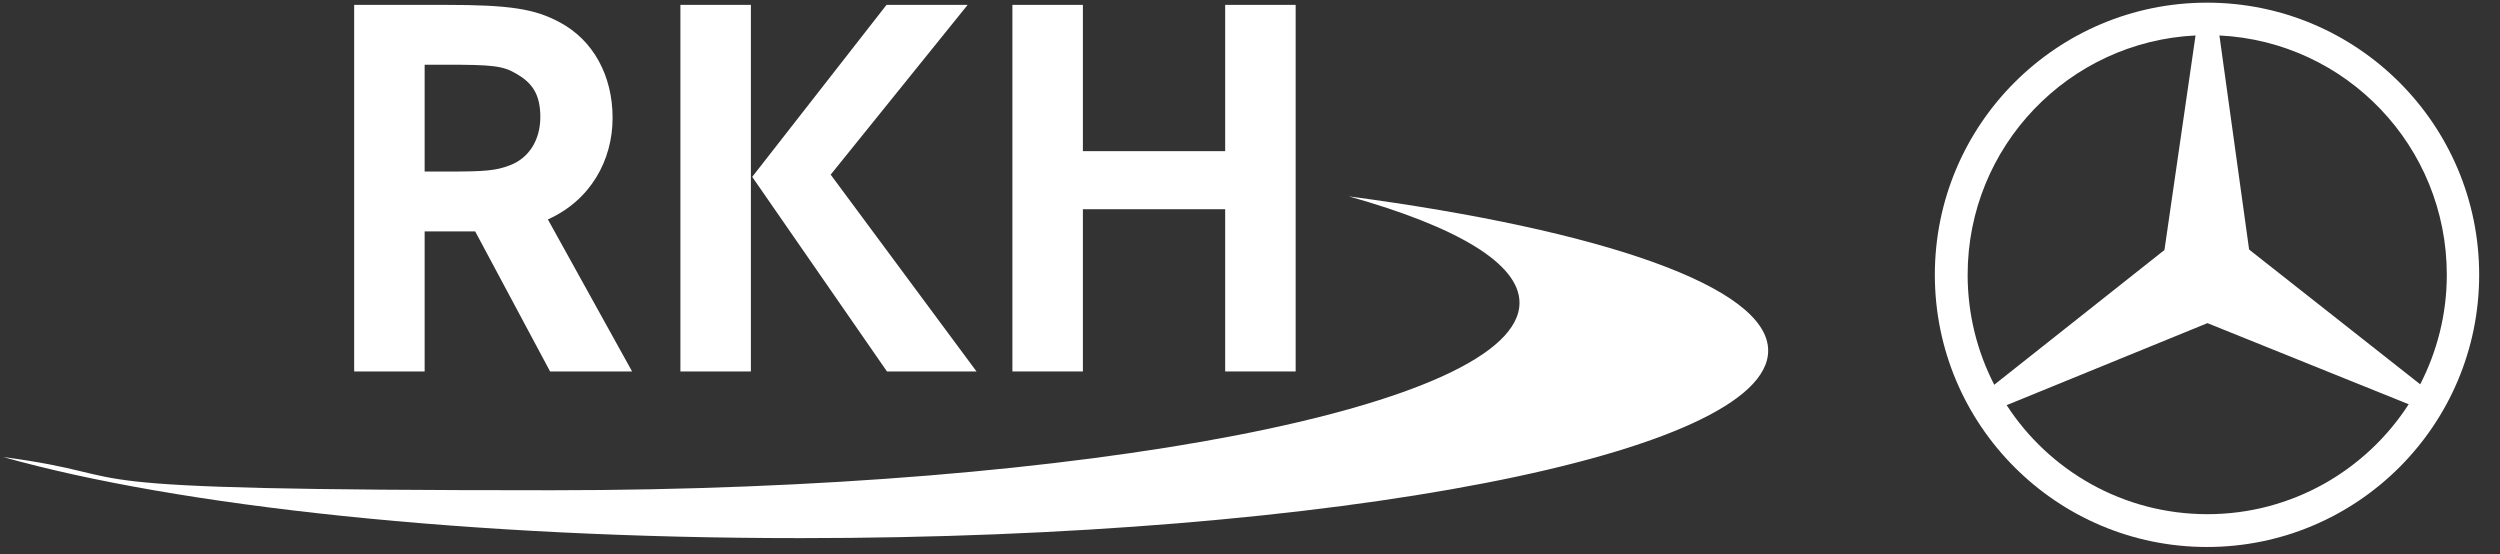
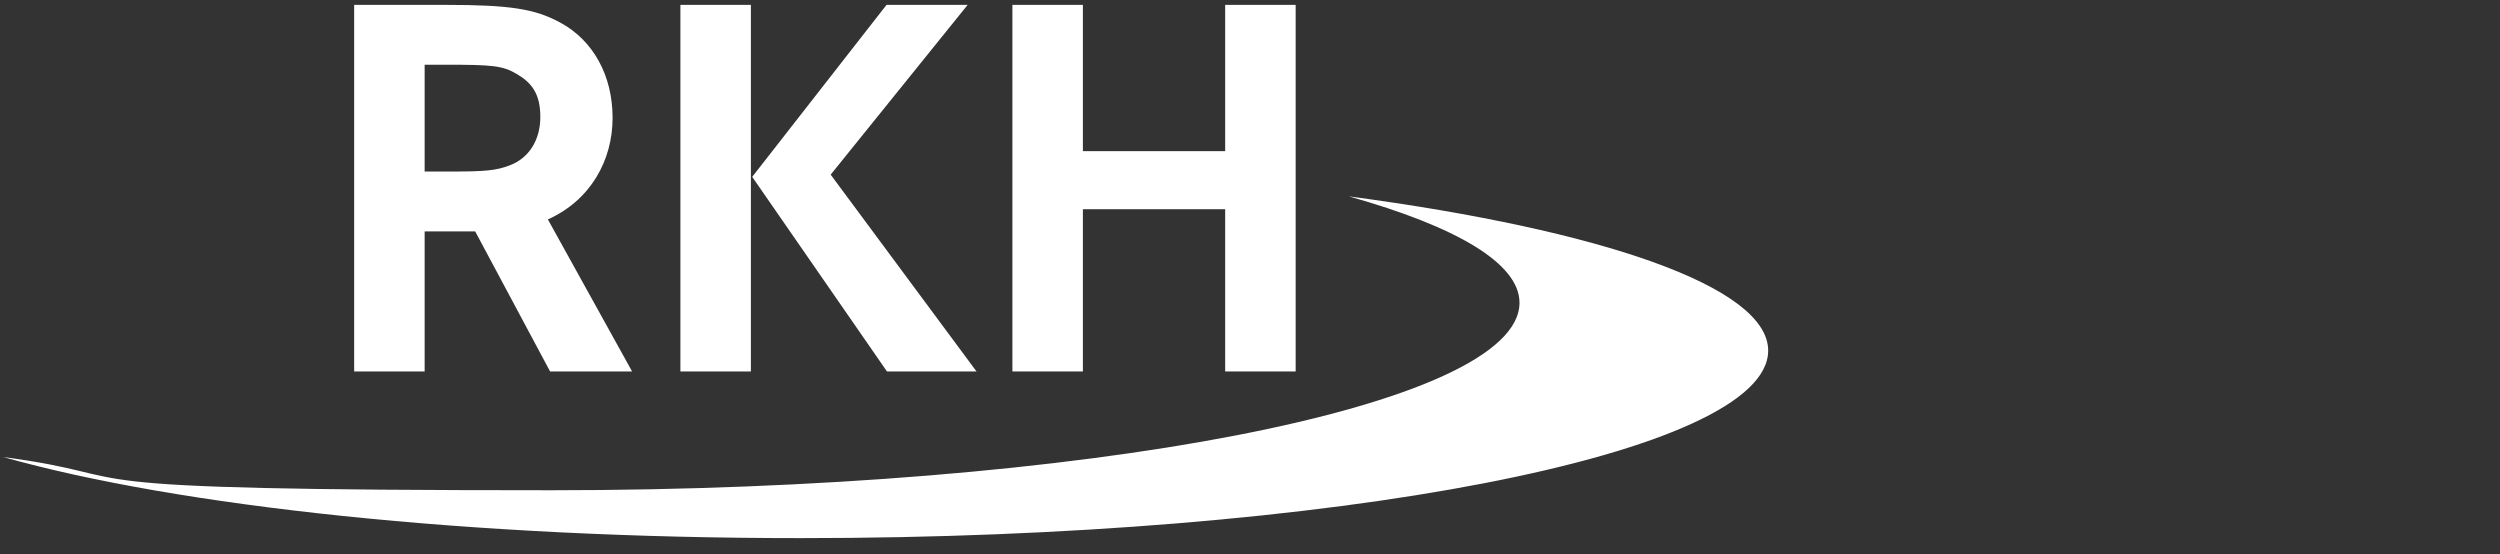
<svg xmlns="http://www.w3.org/2000/svg" width="100%" height="100%" viewBox="0 0 564 125" version="1.1" xml:space="preserve" style="fill-rule:evenodd;clip-rule:evenodd;stroke-linejoin:round;stroke-miterlimit:2;">
  <rect x="0" y="0" width="564" height="125" fill="#333333" stroke="none" />
  <g>
    <path d="M100.5,1.1C115.1,1.1 120.7,2 126.4,5.1C133.8,9.1 138.2,17 138.2,26.6C138.2,36.2 133.2,45.2 123.6,49.5L142.6,83.8L124.1,83.8L107.2,52.2L95.8,52.2L95.8,83.8L79.9,83.8L79.9,1.1L100.5,1.1ZM101.5,38.7C109.3,38.7 111.9,38.5 115,37.3C119.3,35.7 121.9,31.6 121.9,26.4C121.9,21.2 120,18.7 116.6,16.7C113.4,14.8 111.1,14.6 100.4,14.6L95.8,14.6L95.8,38.7L101.5,38.7Z" style="fill:white;fill-rule:nonzero;" />
-     <path d="M169.4,83.8L153.5,83.8L153.5,1.1L169.4,1.1L169.4,83.8ZM218.3,1.1L187.4,39.4L220.3,83.8L200.1,83.8L169.7,39.9L200,1.1L218.3,1.1Z" style="fill:white;fill-rule:nonzero;" />
+     <path d="M169.4,83.8L153.5,83.8L153.5,1.1L169.4,1.1L169.4,83.8M218.3,1.1L187.4,39.4L220.3,83.8L200.1,83.8L169.7,39.9L200,1.1L218.3,1.1Z" style="fill:white;fill-rule:nonzero;" />
    <path d="M276.4,34.1L276.4,1.1L292.3,1.1L292.3,83.8L276.4,83.8L276.4,47.2L244.3,47.2L244.3,83.8L228.4,83.8L228.4,1.1L244.3,1.1L244.3,34.1L276.4,34.1Z" style="fill:white;fill-rule:nonzero;" />
    <path d="M304.3,44.3C328.5,51.1 342.8,59.4 342.8,68.3C342.8,91.7 245,110.6 124.5,110.6C4,110.6 35.9,107.8 0.7,103.1C40.1,114.2 106,121.4 180.6,121.4C301.2,121.4 398.9,102.4 398.9,79.1C398.9,64.7 361.4,51.9 304.3,44.3" style="fill:white;fill-rule:nonzero;" />
  </g>
  <g>
-     <path d="M552,62C552,70.9 549.8,79.3 546,86.7L507.4,56.3L500.7,8C529.3,9.4 552,33 552,62M495.3,8.1L488.3,56.4L449.9,86.8C446.1,79.4 443.9,71 443.9,62C443.9,33 466.7,9.4 495.3,8M452.7,91.4L498,72.9L543.4,91.2C533.8,106.1 517,116 498,116C479,116 462.3,106.2 452.7,91.4M559.3,62C559.3,28.1 531.8,0.6 497.9,0.6C464,0.6 436.5,28.1 436.5,62C436.5,95.9 464,123.4 497.9,123.4C531.8,123.4 559.3,95.9 559.3,62" style="fill:white;fill-rule:nonzero;" />
-   </g>
+     </g>
</svg>